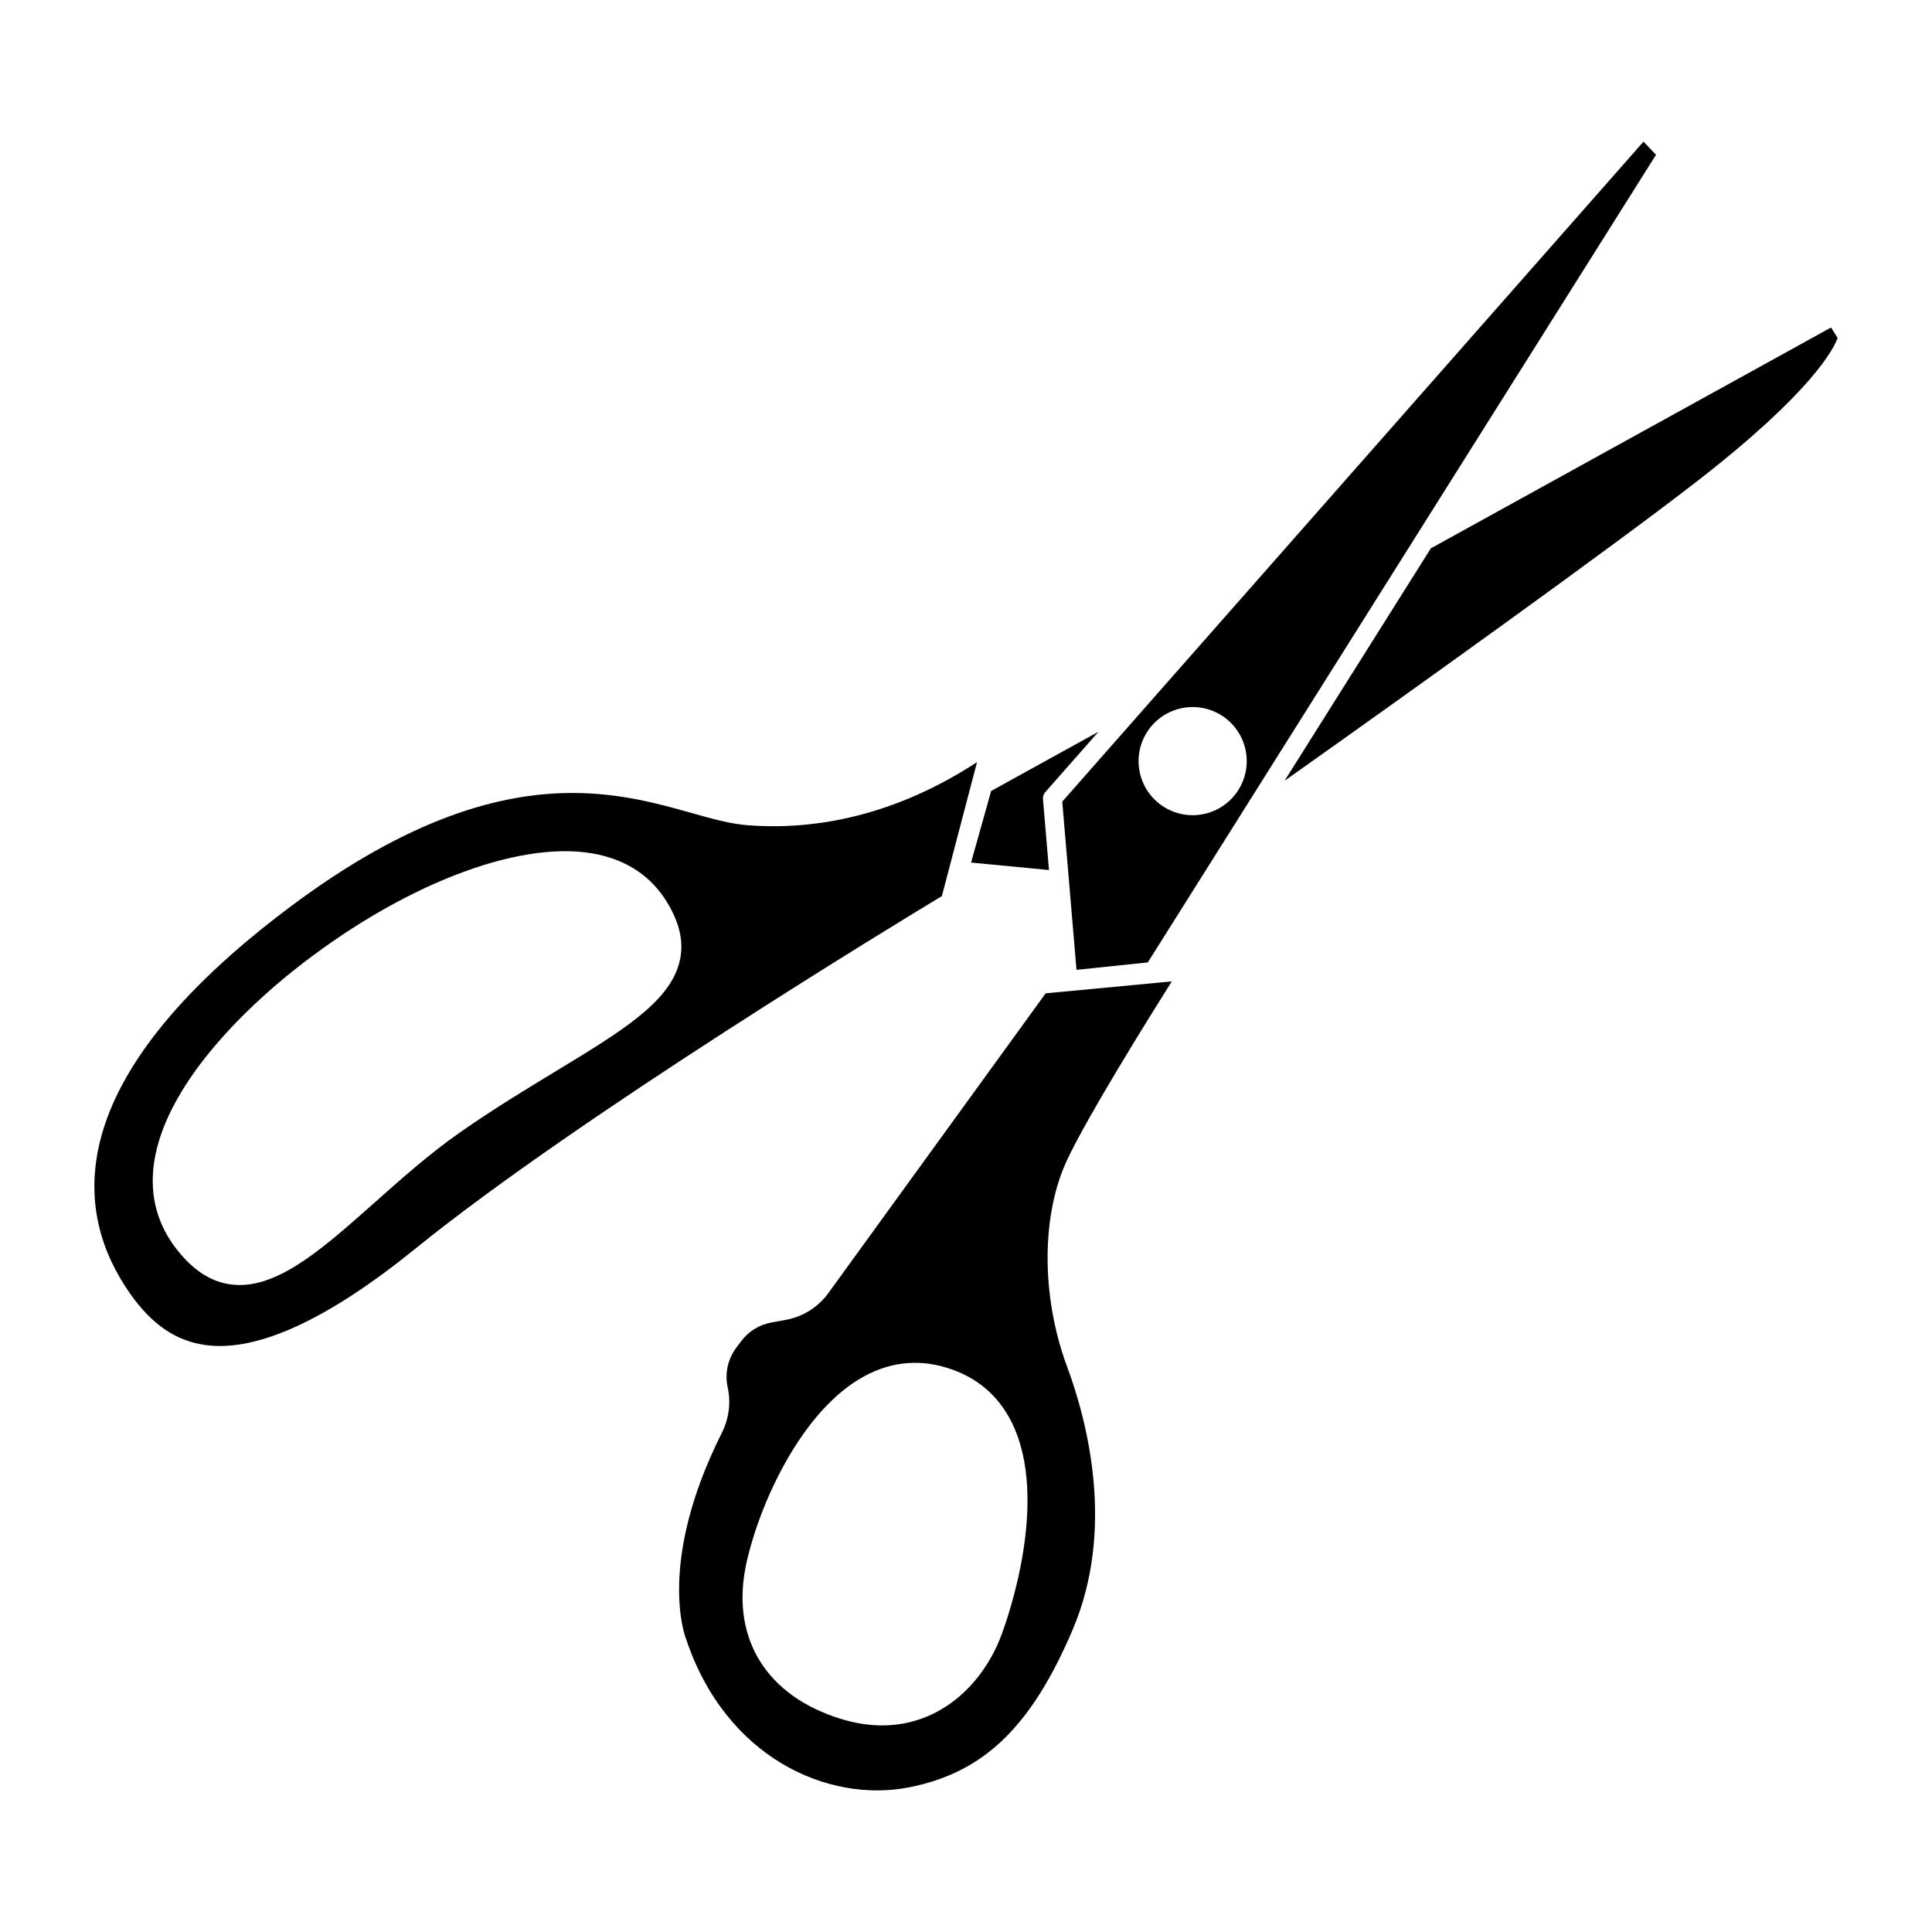
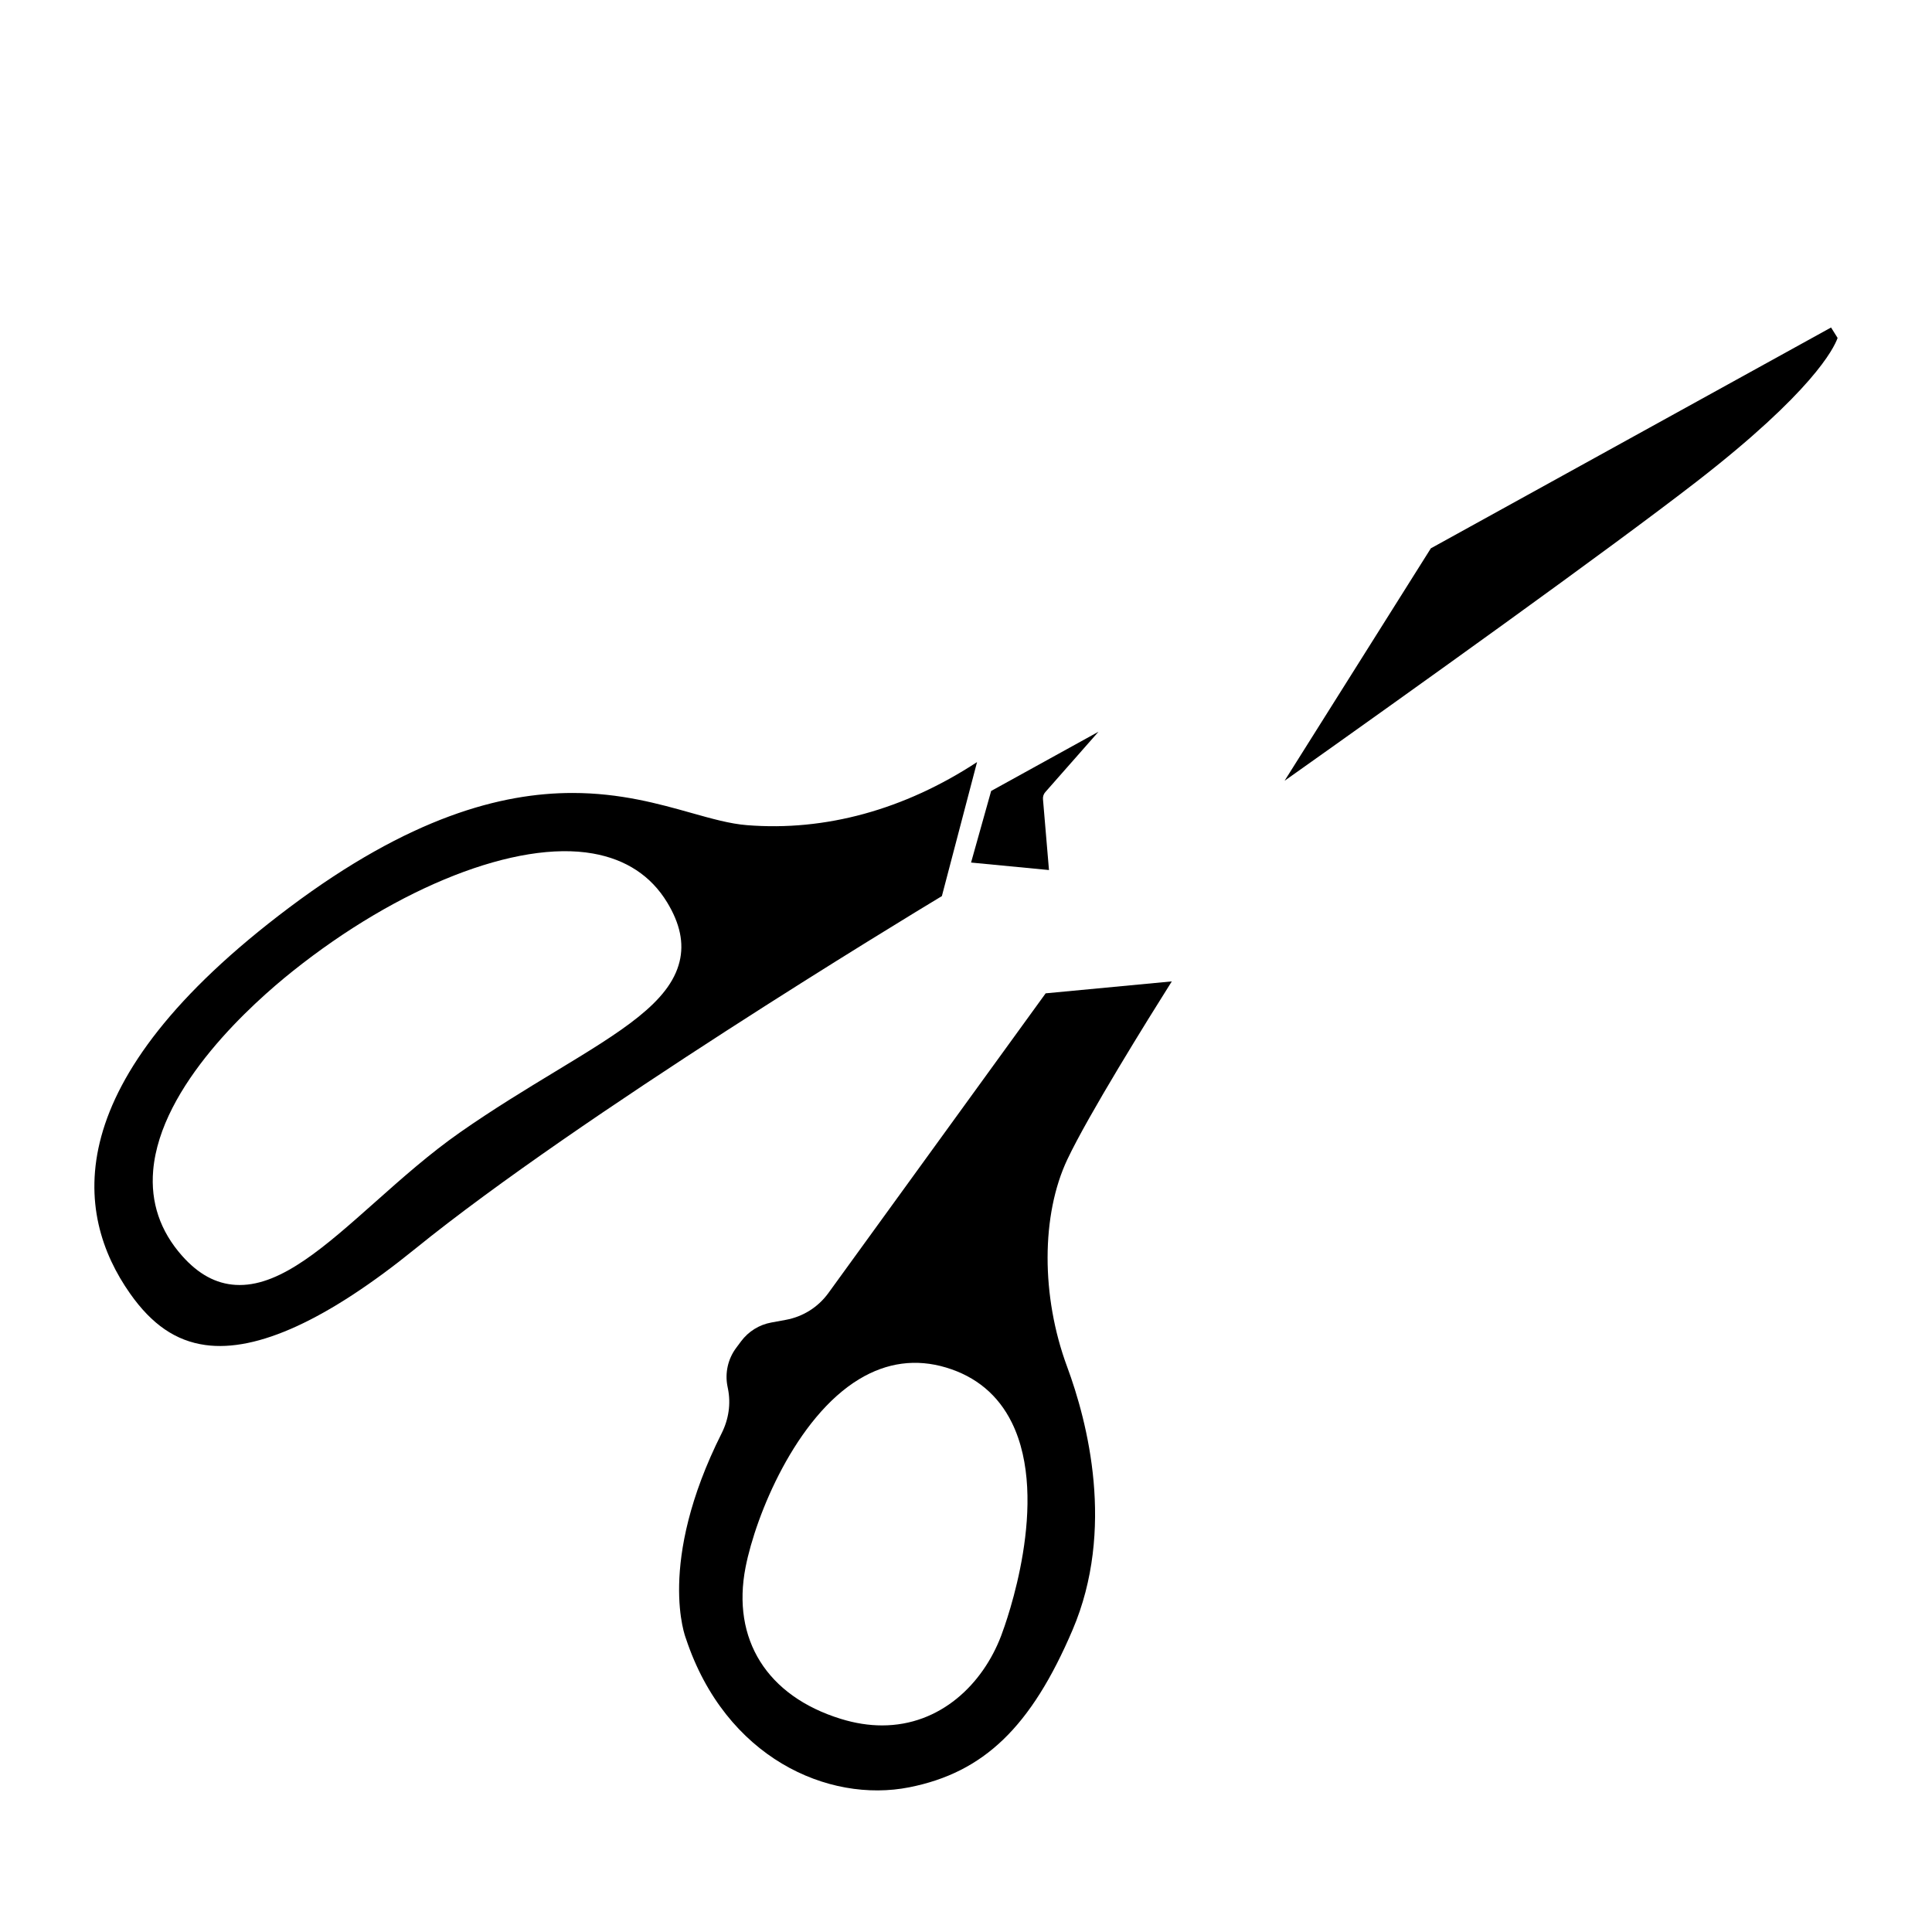
<svg xmlns="http://www.w3.org/2000/svg" fill="#000000" width="800px" height="800px" version="1.1" viewBox="144 144 512 512">
  <g>
    <path d="m402.93 345.96c-19.254 12.613-40.215 18.383-60.988 16.715-4.484-0.355-9.289-1.707-14.852-3.273-8.488-2.387-18.719-5.258-31.371-5.258-18.875 0-43.137 6.394-75.059 30.355-61.73 46.348-57.02 81.207-42.199 102.29 5.785 8.227 12.129 12.566 19.969 13.656 13.676 1.902 32.395-6.688 55.648-25.539 43.457-35.227 129.85-87.598 139.53-93.43zm-78.844 52.898c-2.621 10.734-15.344 18.449-32.953 29.125-7.656 4.644-16.336 9.902-25.18 16.082-8.055 5.629-15.457 12.207-22.609 18.566-13.195 11.73-24.648 21.91-35.828 21.91-0.359 0-0.715-0.012-1.074-0.031-5.227-0.309-9.871-2.832-14.195-7.711-5.805-6.547-8.379-14.164-7.652-22.637 1.938-22.539 26.453-44.387 36.902-52.734 28.223-22.543 59.492-34.82 79.629-31.238 8.773 1.551 15.391 5.91 19.672 12.949 3.422 5.637 4.5 10.773 3.289 15.719z" />
    <path d="m421.99 374.57-1.59-18.781c-0.059-0.684 0.164-1.363 0.621-1.875l14.09-15.996-28.445 15.695-5.324 18.973z" />
-     <path d="m579.55 181.53-131 148.74c-0.004 0.004-0.004 0.008-0.008 0.012l-23.031 26.152 3.769 44.586 18.898-1.969 25.246-40.117v-0.004l109.43-173.9zm-116.7 178.23c-7.762 1.539-15.301-3.508-16.84-11.27-1.539-7.762 3.508-15.301 11.27-16.84 7.762-1.539 15.301 3.508 16.84 11.27 1.535 7.762-3.508 15.301-11.27 16.84z" />
    <path d="m629.25 230.79-106.06 58.523-38.766 61.602c33.695-23.863 85.93-61.254 109.17-79.262 30.746-23.832 36.406-35.324 37.391-38.094z" />
    <path d="m454.54 404.08-33.43 3.164-57.582 79.43c-2.715 3.738-6.711 6.258-11.254 7.094l-3.883 0.715c-3.195 0.586-6.027 2.348-7.973 4.945l-1.312 1.758c-2.18 2.914-3.027 6.633-2.316 10.203l0.137 0.688c0.781 3.945 0.195 8.016-1.688 11.77-17.328 34.504-9.539 54.188-9.457 54.387 10.473 31.566 37.664 43.672 59.188 39.418 19.766-3.922 32.301-16.004 43.273-41.711 11.367-26.621 3.965-55.148-1.457-69.781-6.914-18.66-6.879-40.227 0.09-54.934 5.555-11.742 21.25-36.965 27.664-47.145zm-45.219 173.4c-4.859 12.812-16.082 23.773-31.551 23.773-3.449 0-7.109-0.547-10.957-1.738-19.539-6.035-28.969-21.059-25.23-40.176 2.719-13.891 13.301-39.703 30.129-49.859 7.32-4.418 15.059-5.453 23.008-3.07 7.965 2.387 13.824 7.297 17.422 14.586 10.227 20.73-1.457 52.883-2.82 56.484z" />
  </g>
</svg>